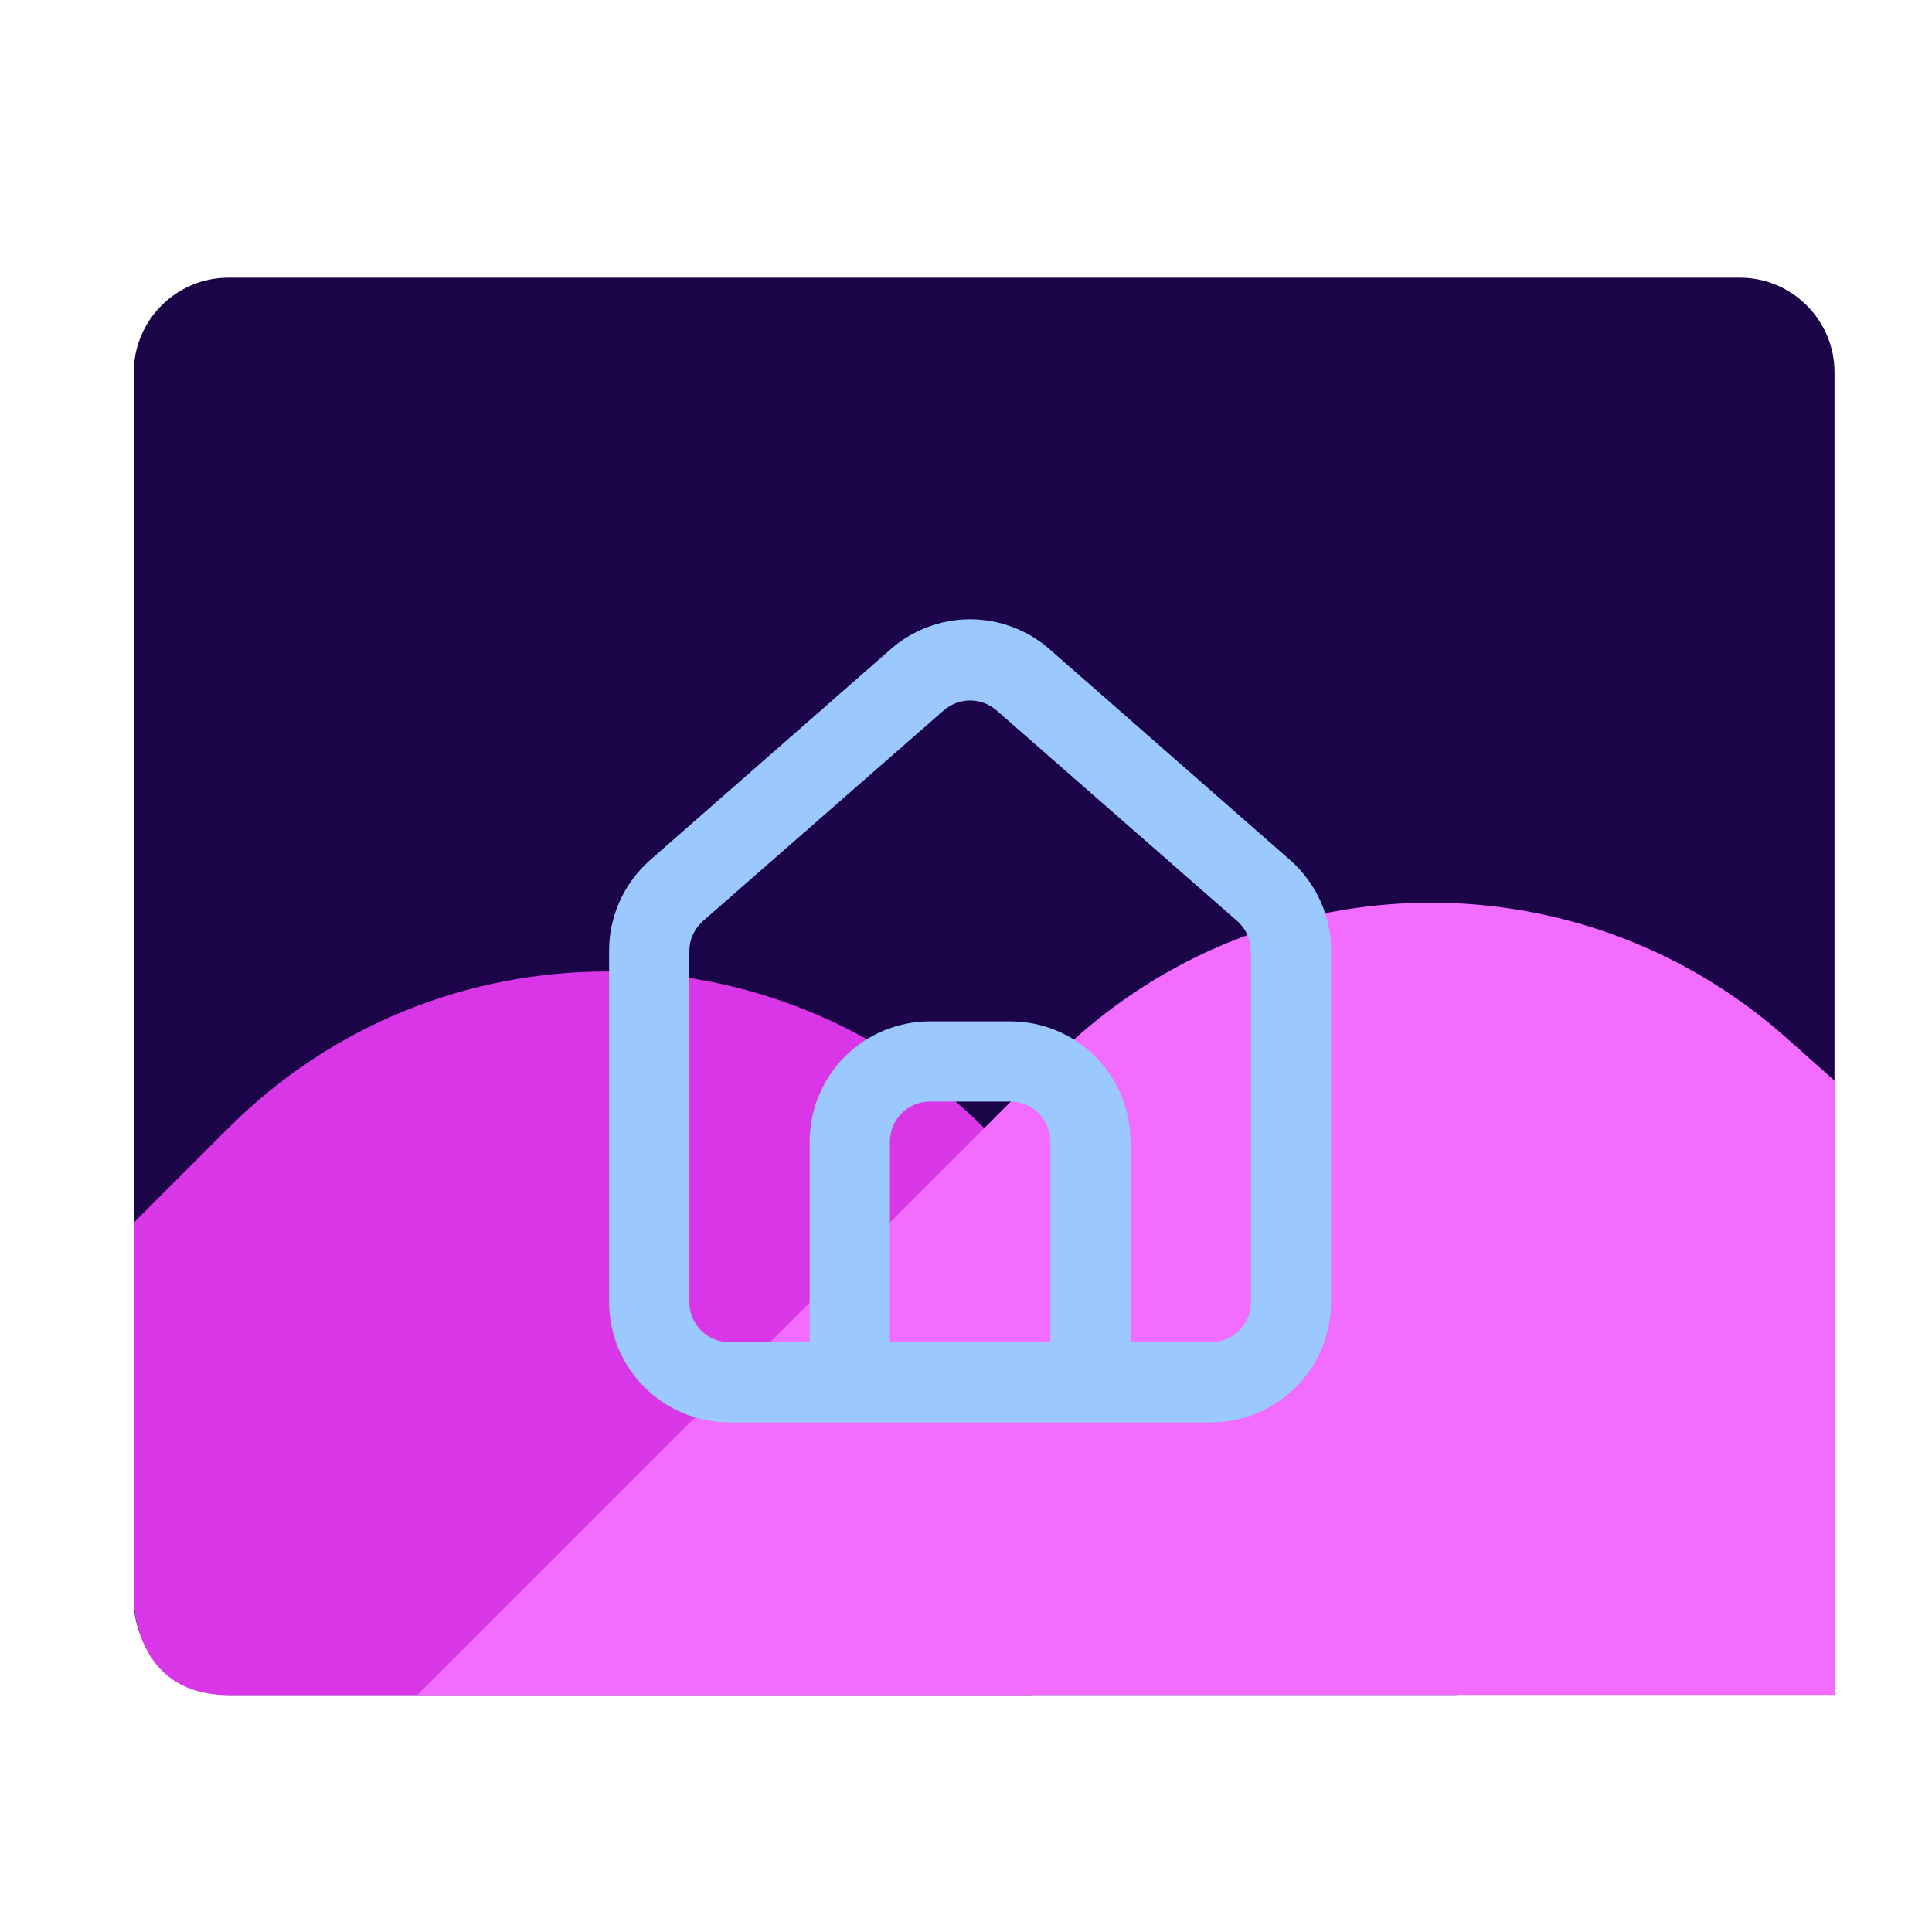
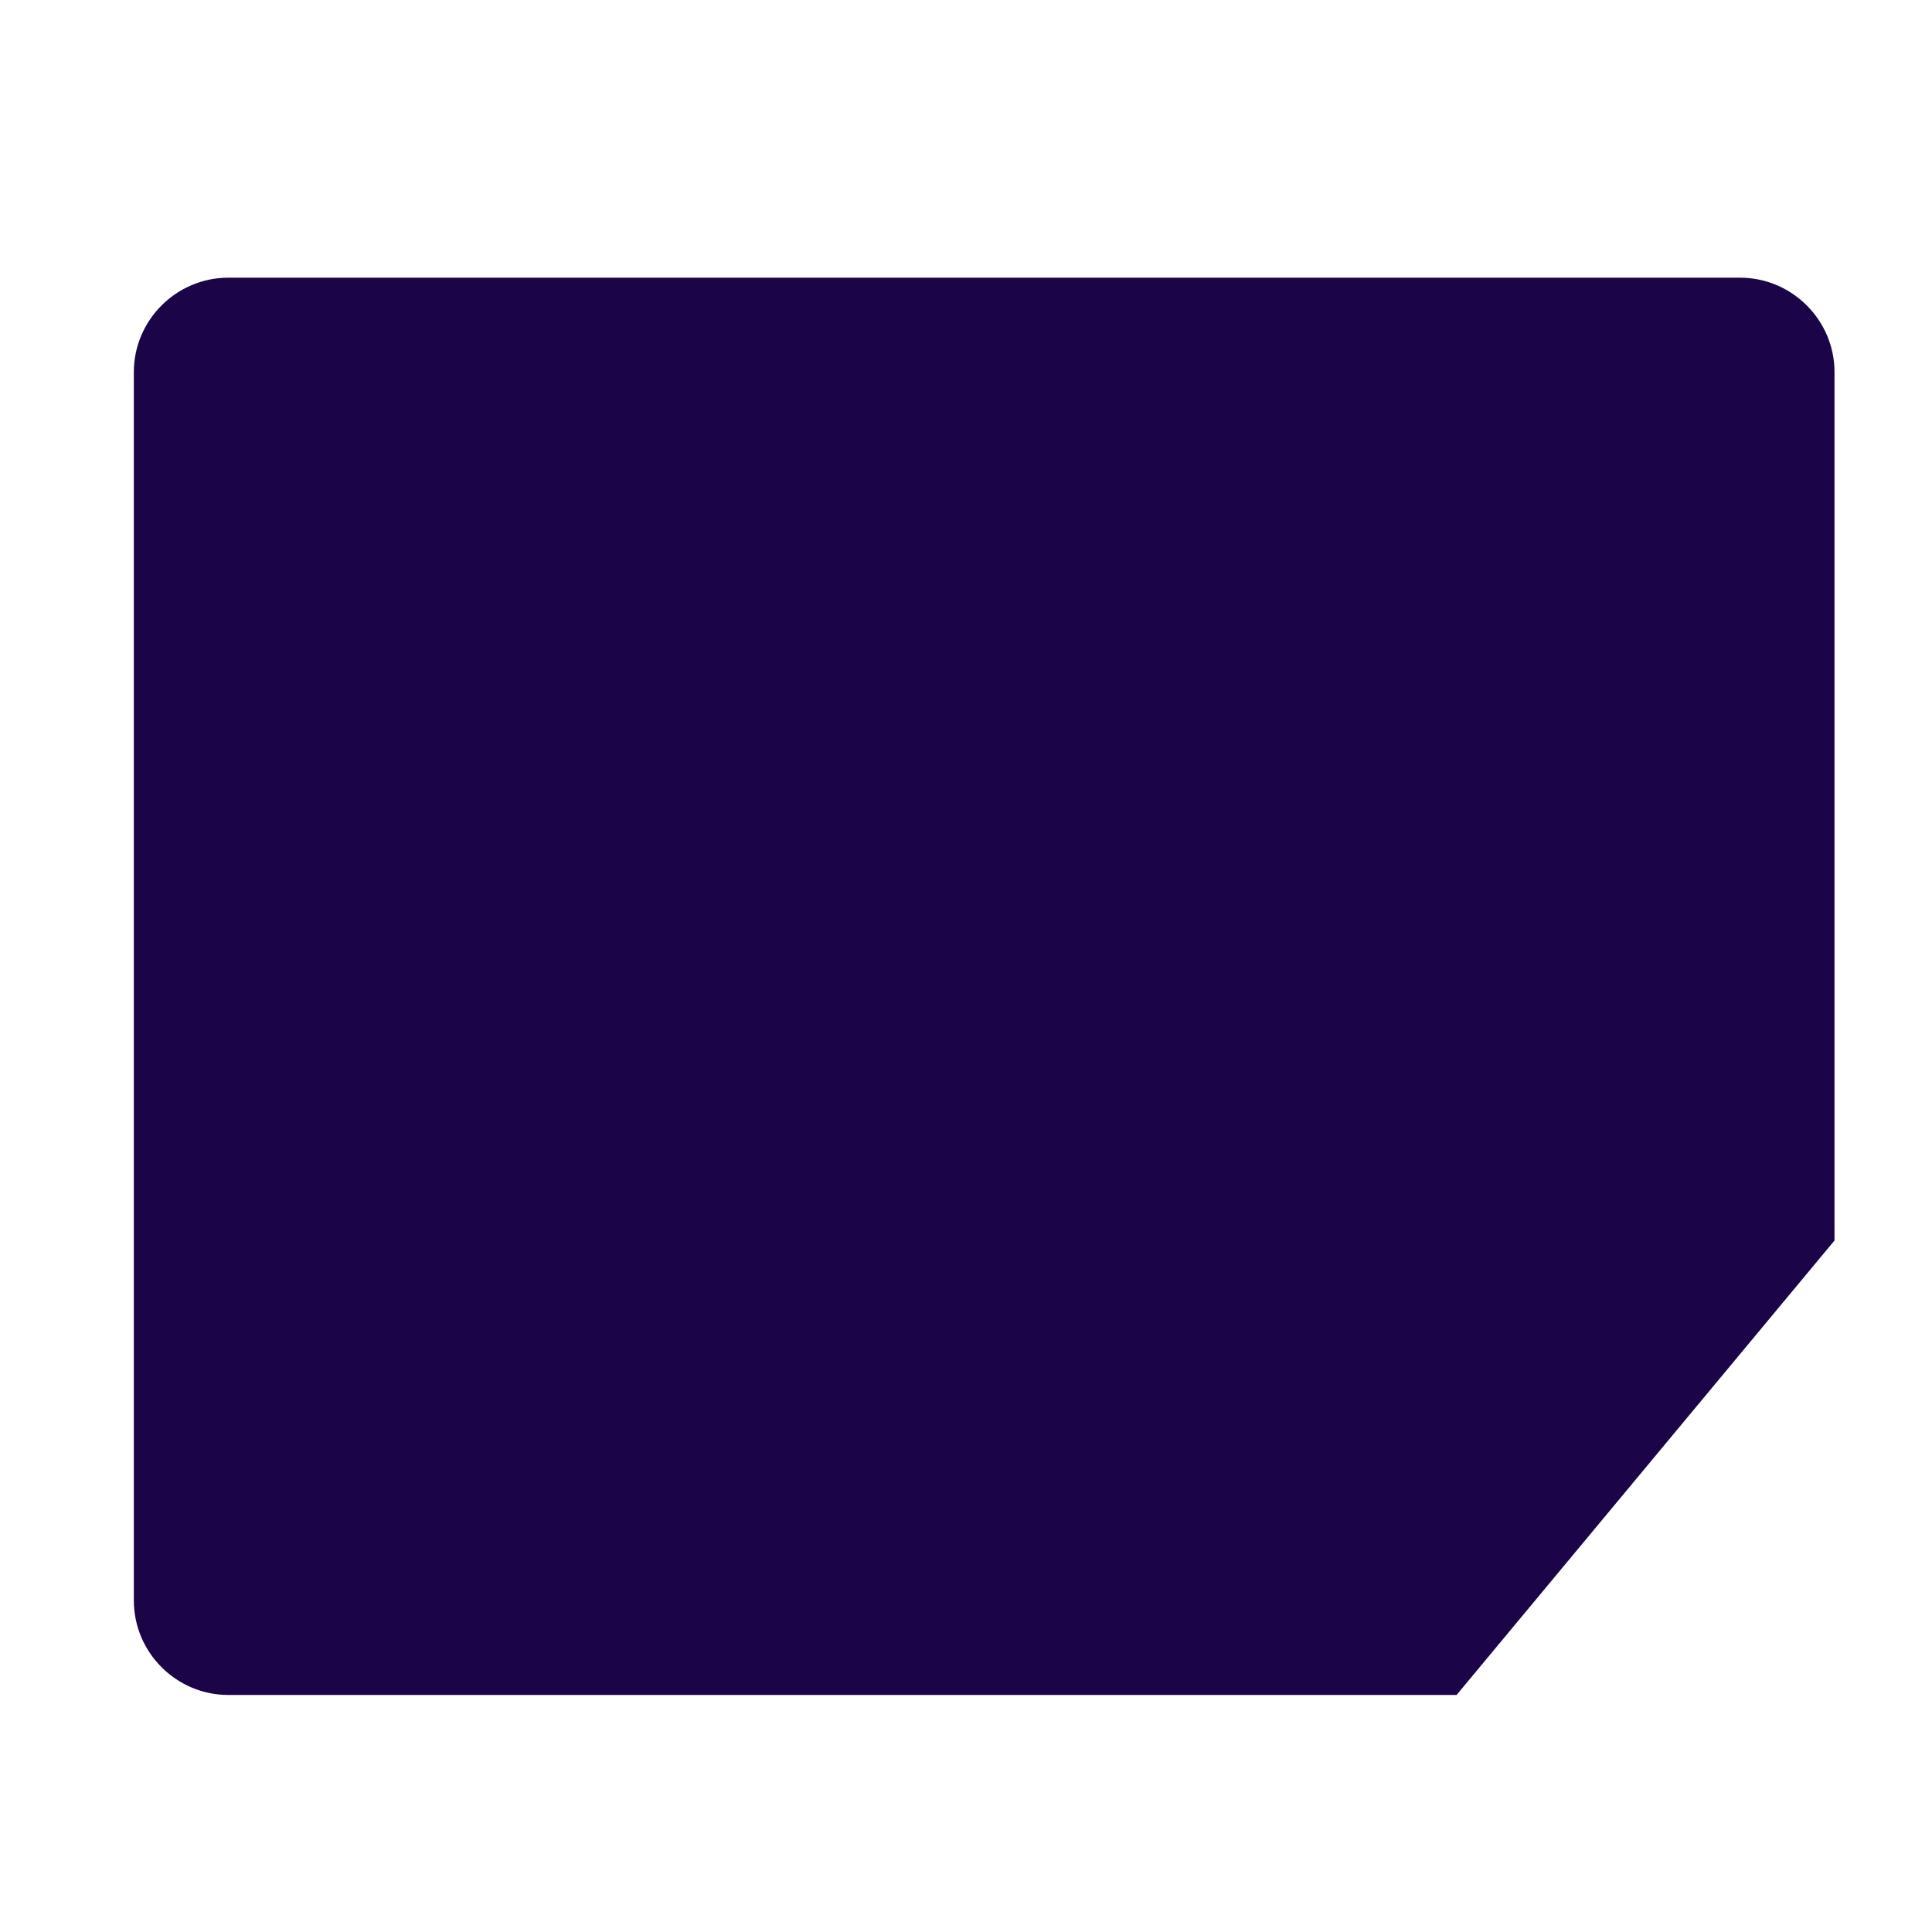
<svg xmlns="http://www.w3.org/2000/svg" width="26" height="26" viewBox="0 0 26 26" fill="none" preserveAspectRatio="none">
  <path d="M19.602 22.81H3.072C2.373 22.81 1.801 22.238 1.801 21.538V5.008C1.801 4.309 2.373 3.737 3.072 3.737H23.417C24.116 3.737 24.688 4.309 24.688 5.008V16.694" fill="#1B0448" />
-   <path d="M13.245 15.181C10.436 12.372 5.882 12.372 3.073 15.181L1.801 16.453V21.539C1.801 21.539 1.801 22.811 3.072 22.811H13.88L13.245 15.181Z" fill="#D936E7" />
-   <path d="M5.617 22.81L14.173 14.255C16.866 11.561 21.191 11.435 24.038 13.965L24.691 14.545V22.81H5.617Z" fill="#F16CFF" />
-   <path d="M17.374 11.585L14.135 8.746C13.838 8.481 13.454 8.334 13.055 8.334C12.657 8.334 12.273 8.481 11.976 8.746L8.737 11.585C8.566 11.739 8.429 11.927 8.336 12.137C8.243 12.348 8.195 12.575 8.197 12.805V17.523C8.197 17.953 8.368 18.364 8.672 18.668C8.975 18.972 9.387 19.142 9.817 19.142H16.294C16.724 19.142 17.135 18.972 17.439 18.668C17.743 18.364 17.913 17.953 17.913 17.523V12.8C17.915 12.571 17.867 12.344 17.774 12.135C17.681 11.925 17.544 11.738 17.374 11.585ZM14.135 18.063H11.976V15.364C11.976 15.221 12.033 15.084 12.134 14.982C12.235 14.881 12.372 14.824 12.516 14.824H13.595C13.738 14.824 13.876 14.881 13.977 14.982C14.078 15.084 14.135 15.221 14.135 15.364V18.063ZM16.834 17.523C16.834 17.666 16.777 17.804 16.676 17.905C16.575 18.006 16.437 18.063 16.294 18.063H15.214V15.364C15.214 14.934 15.044 14.523 14.74 14.219C14.437 13.915 14.025 13.745 13.595 13.745H12.516C12.086 13.745 11.674 13.915 11.37 14.219C11.067 14.523 10.896 14.934 10.896 15.364V18.063H9.817C9.674 18.063 9.536 18.006 9.435 17.905C9.334 17.804 9.277 17.666 9.277 17.523V12.8C9.277 12.723 9.293 12.648 9.325 12.578C9.357 12.508 9.403 12.446 9.46 12.395L12.699 9.561C12.798 9.475 12.924 9.427 13.055 9.427C13.187 9.427 13.313 9.475 13.412 9.561L16.65 12.395C16.708 12.446 16.754 12.508 16.786 12.578C16.817 12.648 16.834 12.723 16.834 12.8V17.523Z" fill="#9BC9FF" />
</svg>